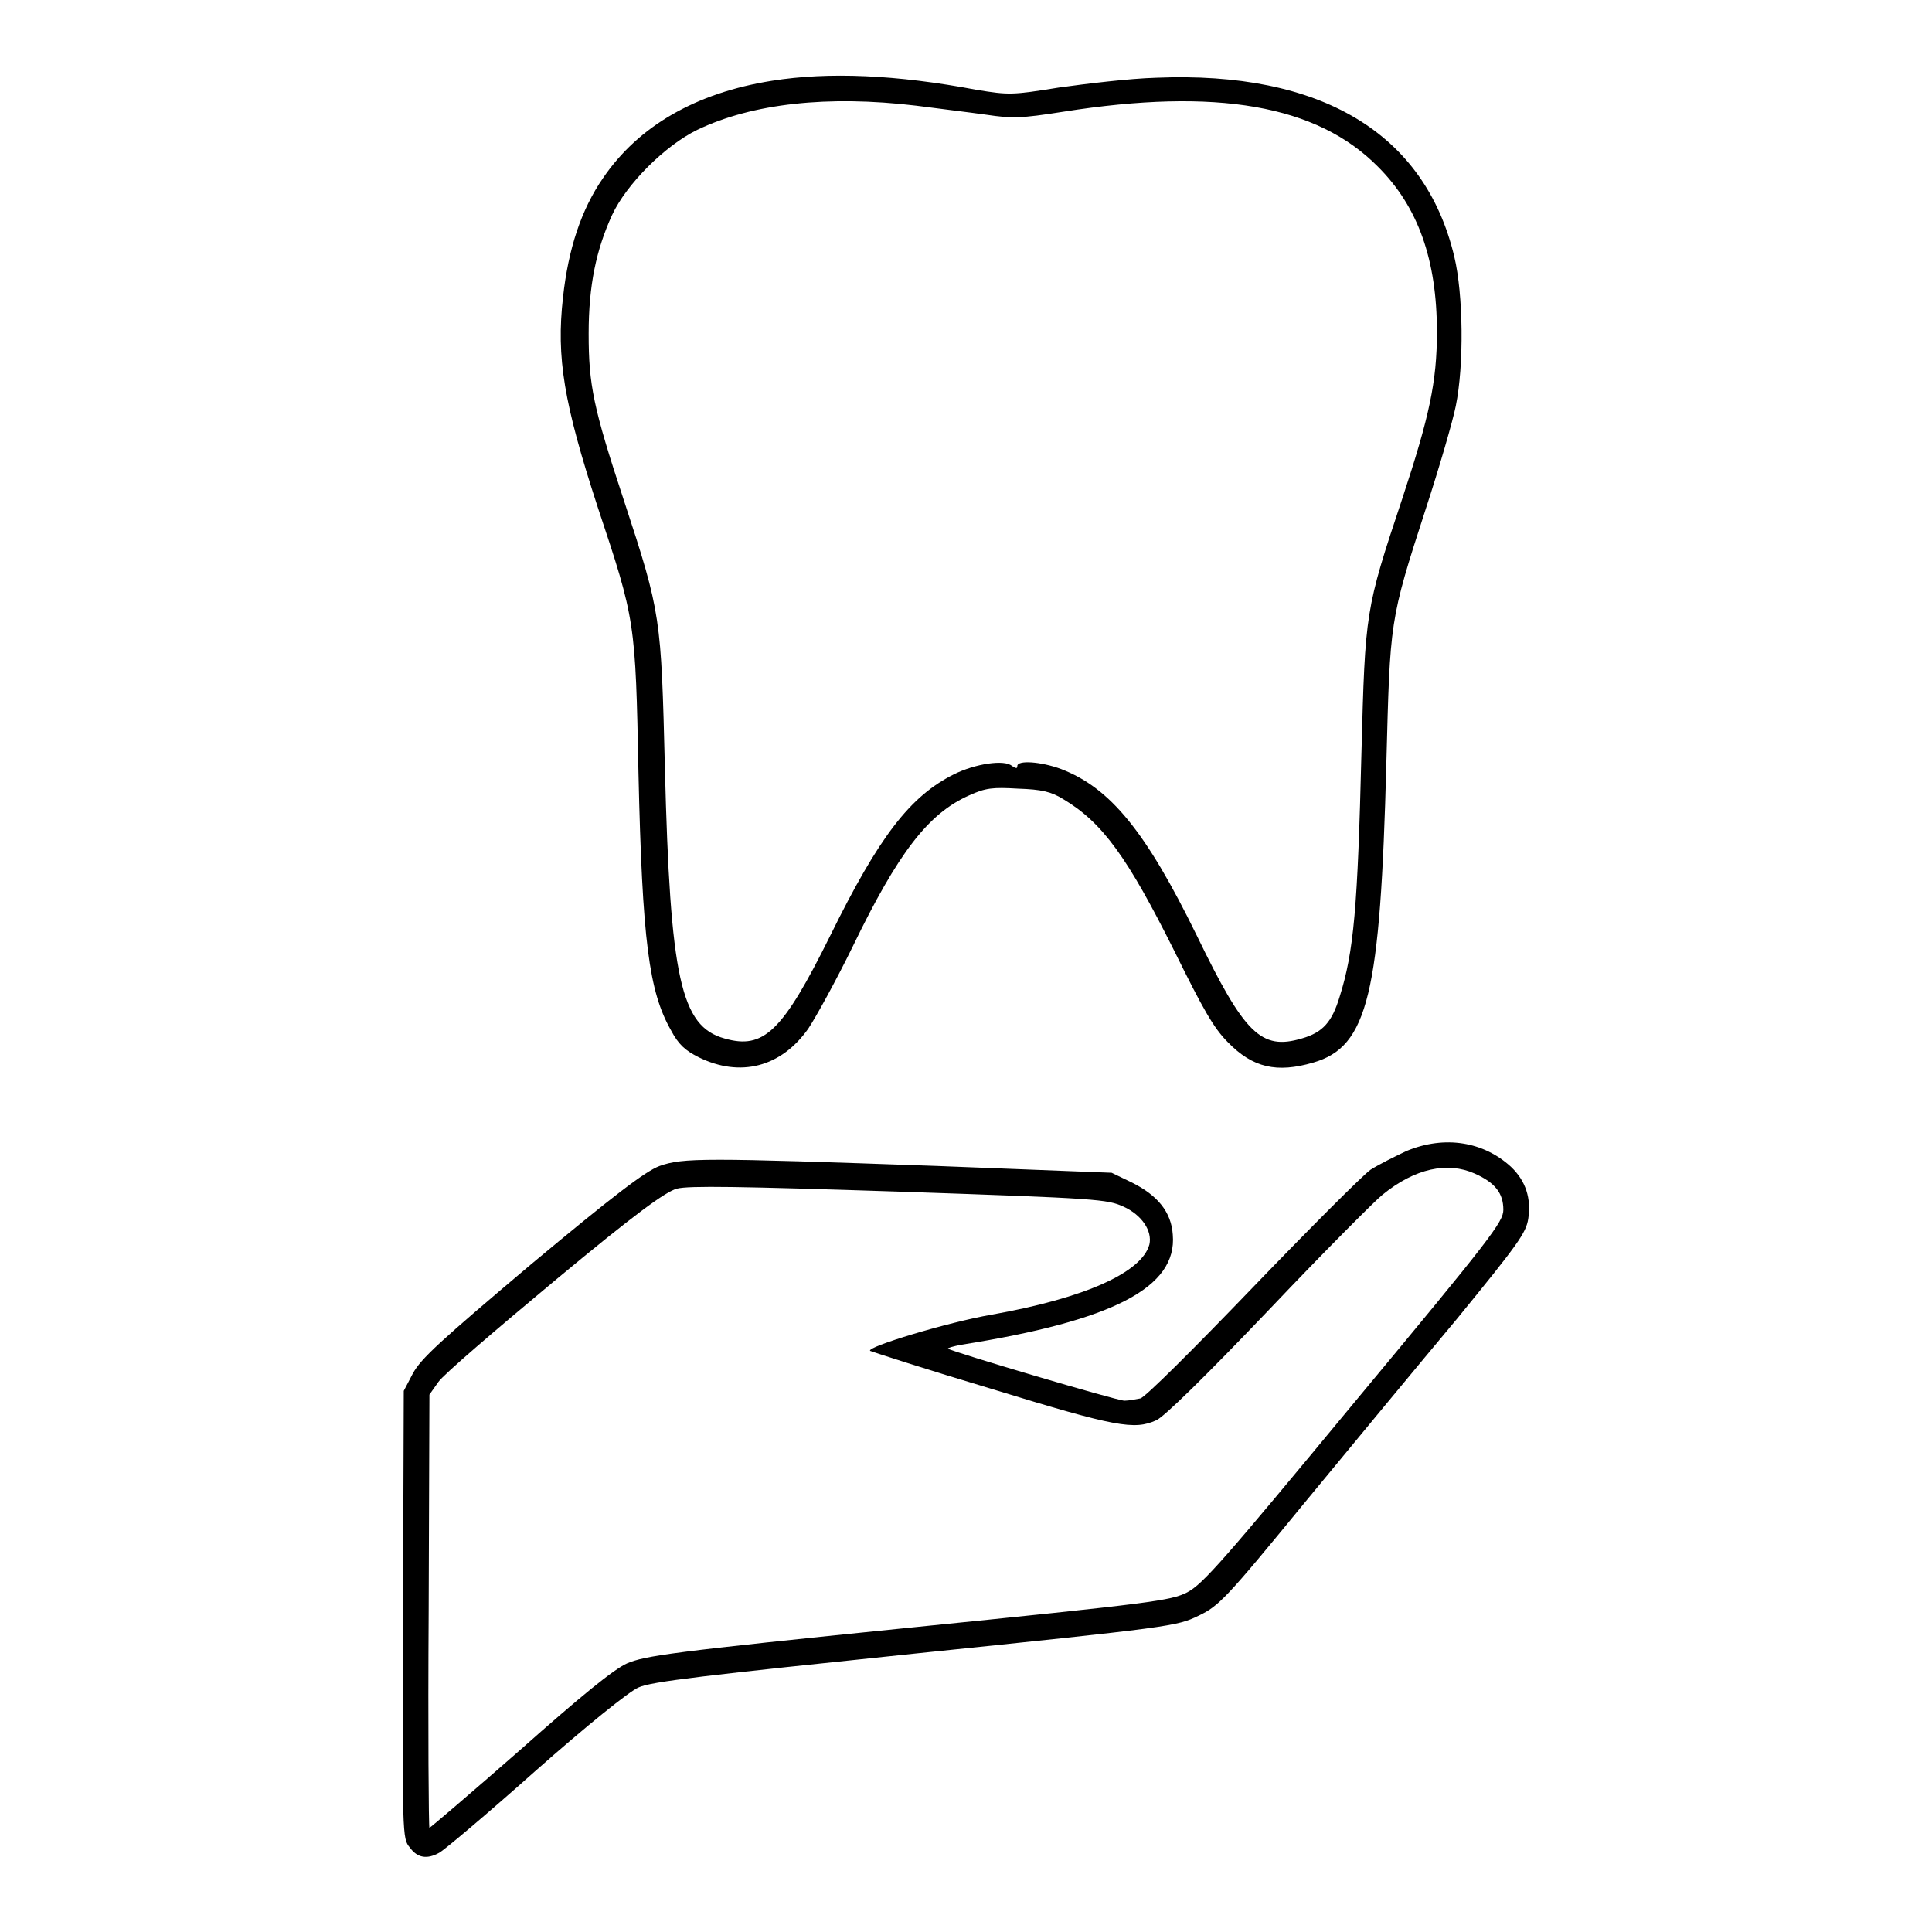
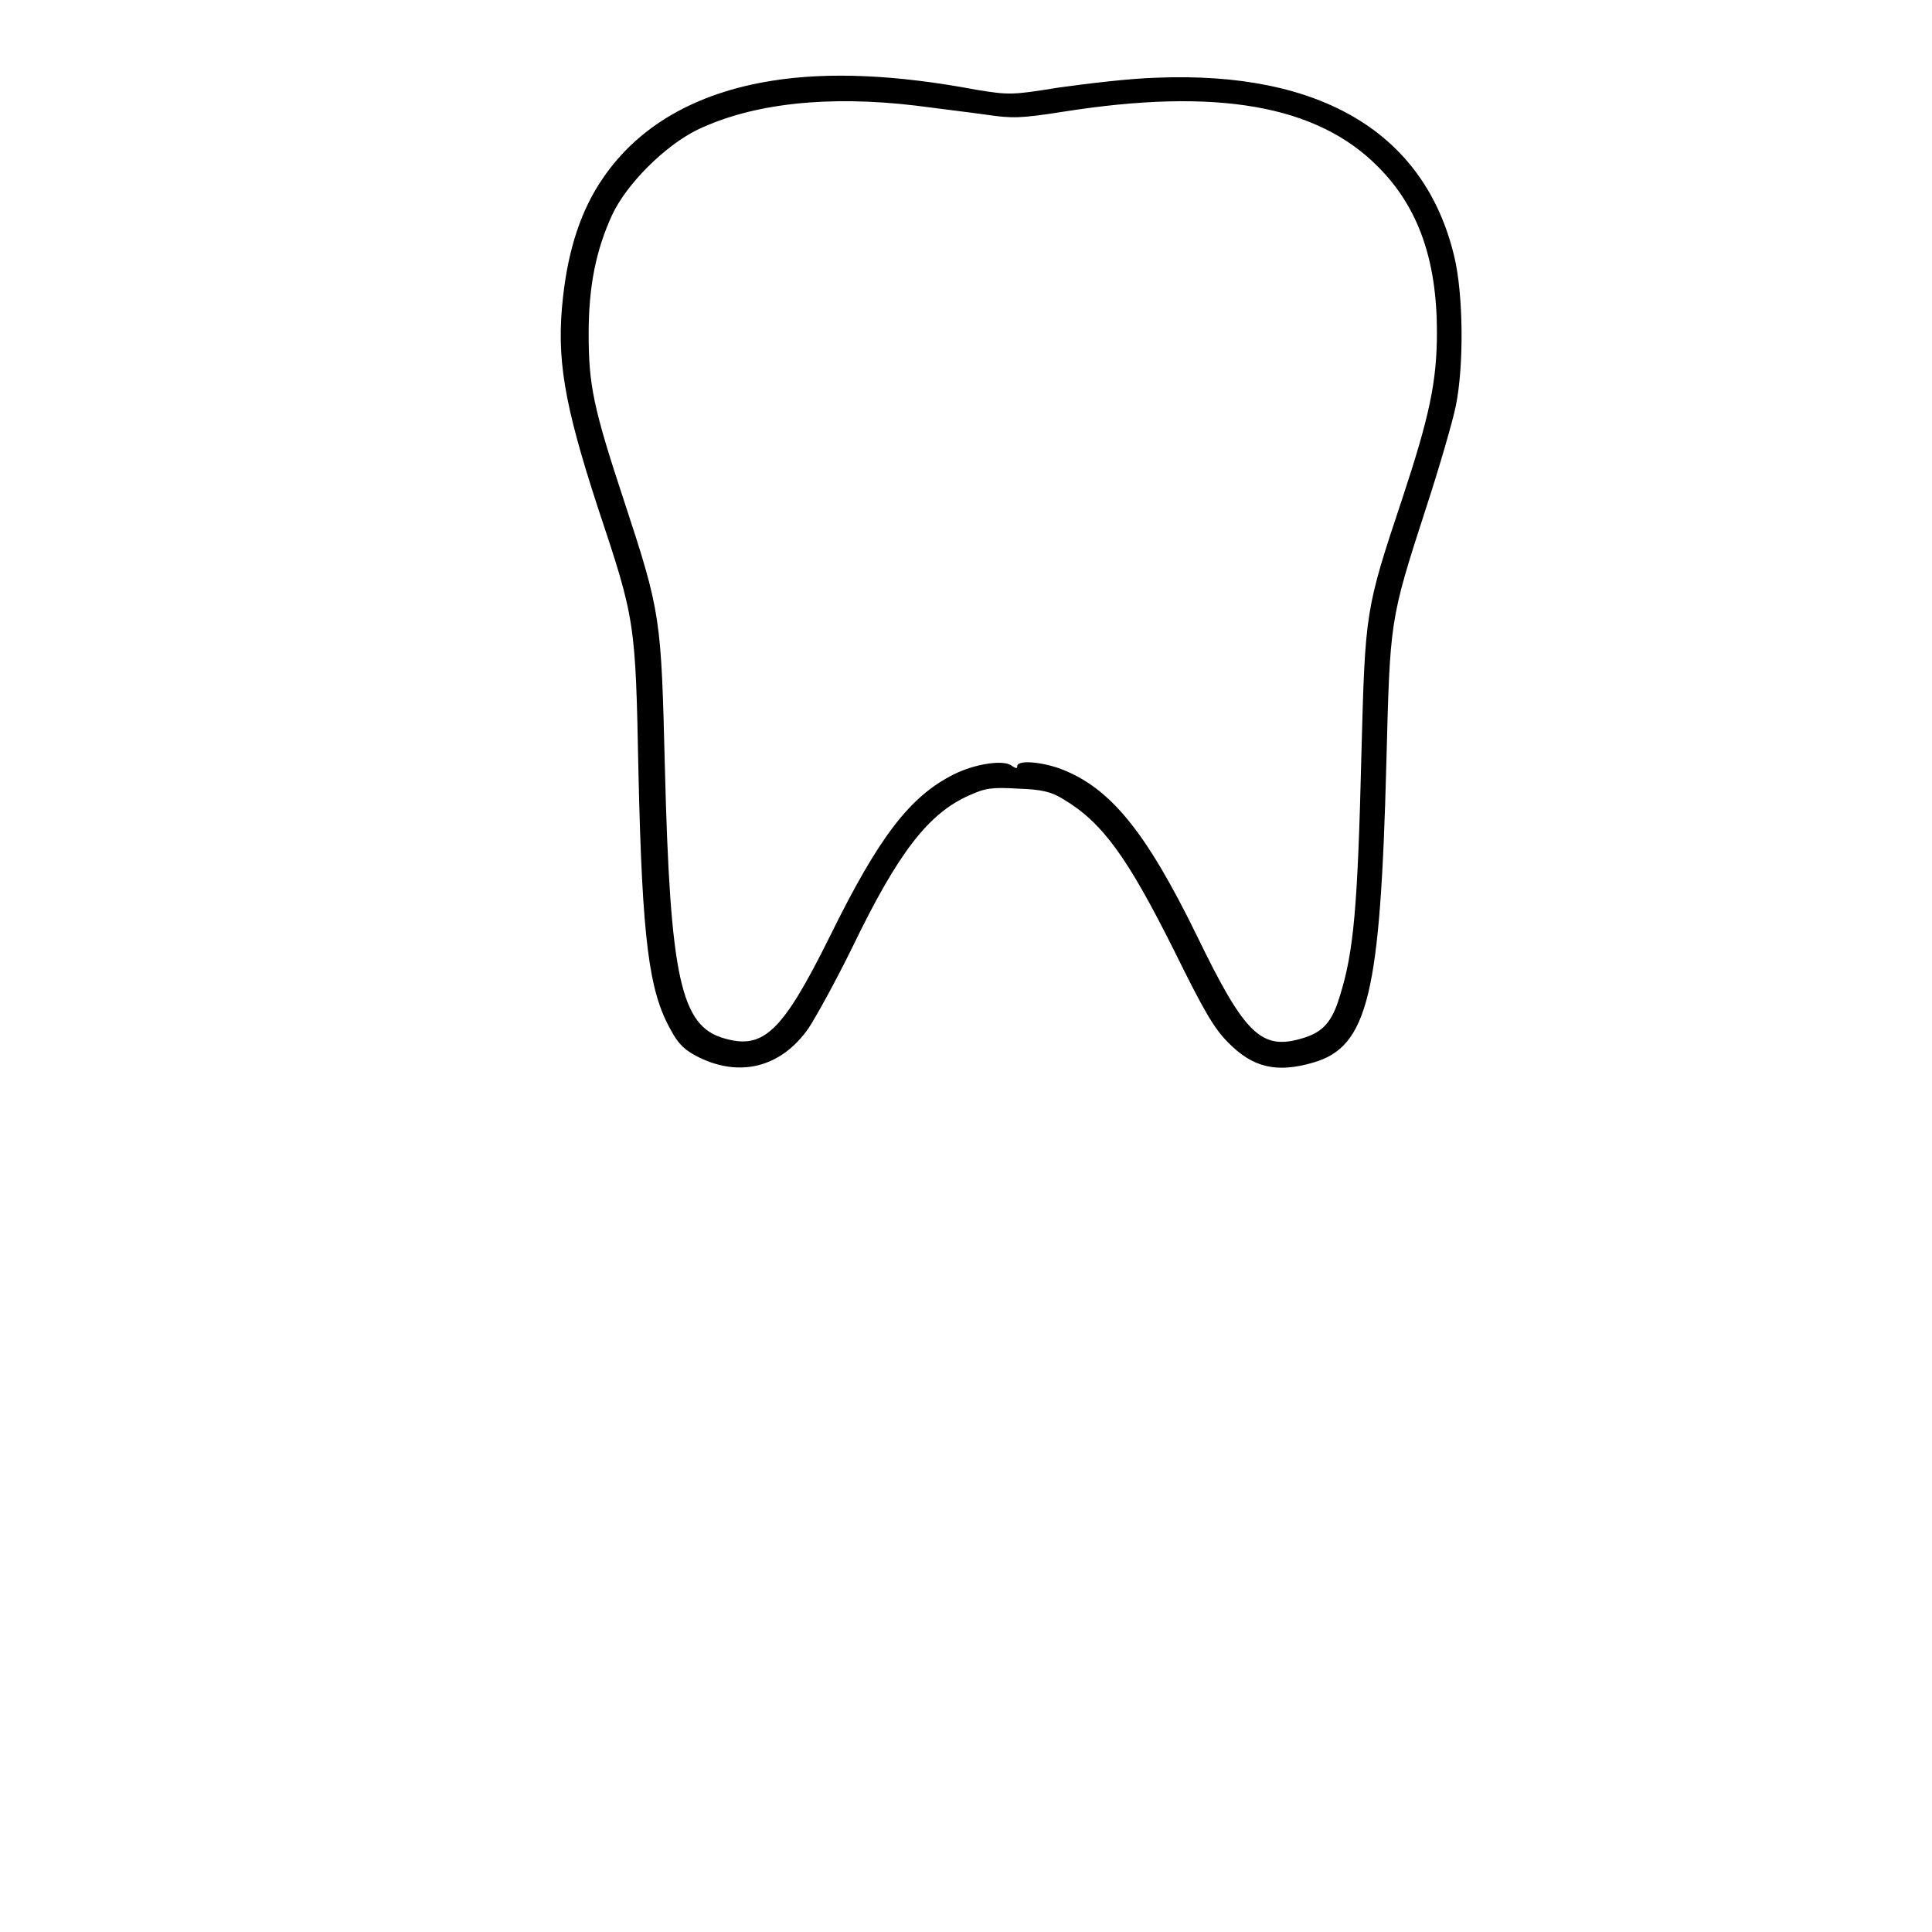
<svg xmlns="http://www.w3.org/2000/svg" version="1.1" x="0px" y="0px" viewBox="0 0 256 256" enable-background="new 0 0 256 256" xml:space="preserve">
  <g>
    <g>
      <g>
        <path fill="#000000" d="M102.3,10.7c-10.1,1.6-17.7,6-22.4,12.9c-2.9,4.2-4.6,9.4-5.3,15.8c-0.9,8,0.1,14,4.6,27.8c5,15,5,15.1,5.4,35.2c0.5,22.3,1.4,29,4.3,34.1c1,1.9,1.9,2.7,3.7,3.6c5.5,2.7,10.9,1.3,14.5-3.8c1-1.5,3.7-6.4,5.9-10.9c6-12.4,10-17.6,15.4-20c2.2-1,3.1-1.1,6.5-0.9c3.1,0.1,4.4,0.4,6,1.4c5.2,3.1,8.5,7.7,14.7,20.1c3.8,7.7,5.2,10.2,7.1,12.1c3.3,3.4,6.5,4.1,11.3,2.7c7.3-2.1,8.9-9.1,9.7-39.7c0.5-18.9,0.4-18.8,5.2-33.6c1.8-5.5,3.6-11.7,4-13.7c1.1-5.4,1-14.8-0.2-19.8c-3.9-16.4-17.7-24.6-39.5-23.7c-3.6,0.1-9.3,0.8-12.9,1.3c-6.2,1-6.6,1-10.9,0.3C118.8,9.9,109.8,9.5,102.3,10.7z M121.4,14c3,0.4,7.2,0.9,9.3,1.2c3.4,0.5,4.5,0.5,10.2-0.4c20.3-3.2,33.6-0.9,41.7,7.3c5.3,5.3,7.8,12.3,7.8,21.9c0,6.6-1,11.2-4.6,22.1c-4.9,14.7-4.9,14.9-5.4,33.6c-0.5,20.5-1,26.4-2.9,32.4c-1,3.3-2.2,4.7-5,5.5c-5.4,1.6-7.6-0.6-13.9-13.6c-6.8-13.9-11.5-19.6-18-22.1c-2.7-1-5.8-1.2-5.8-0.4c0,0.4-0.2,0.3-0.7,0c-1-0.9-4.9-0.3-7.7,1.1c-5.8,2.9-9.9,8.2-16.4,21.4c-6.3,12.7-8.8,15.1-14,13.6c-5.8-1.6-7.2-8-7.9-35.9c-0.5-19.9-0.5-20.4-5.4-35.3C78.6,54,78,51,78,44.2c0-6.4,1-11.1,3.1-15.7c1.9-4.1,7-9.2,11.3-11.3C99.7,13.7,109.7,12.6,121.4,14z" />
-         <path fill="#000000" d="M186.4,152.5c-1.5,0.7-3.7,1.8-4.8,2.5c-1,0.7-8.1,7.8-15.7,15.7c-7.6,7.9-14.2,14.5-14.8,14.6c-0.6,0.1-1.5,0.3-2.1,0.3c-1,0-22.9-6.5-23.4-6.9c0-0.1,0.7-0.3,1.7-0.5c20.2-3.2,28.7-7.6,28.1-14.6c-0.2-3-2-5.2-5.4-6.9l-2.7-1.3l-23.1-0.9c-31-1.1-33.7-1.1-36.8,0c-1.9,0.7-6.2,4-17,13C58.2,177.8,55.8,180,54.7,182l-1.2,2.3L53.4,214c-0.1,29.4-0.1,29.6,0.9,30.8c1,1.4,2.3,1.6,3.9,0.7c0.6-0.3,6.3-5.1,12.7-10.8c6.9-6.1,12.5-10.6,13.7-11.1c1.7-0.8,8.9-1.6,36.7-4.5c33.9-3.5,34.6-3.6,37.5-5c2.7-1.3,3.6-2.2,14-14.9c6.1-7.4,15.2-18.4,20.3-24.5c8-9.8,9.1-11.3,9.4-13.2c0.4-2.7-0.3-5-2.3-6.9C196.6,151.3,191.5,150.4,186.4,152.5z M195.4,155.5c2.7,1.2,3.8,2.6,3.8,4.8c0,1.6-1.6,3.7-19.8,25.6c-17.3,20.9-20,24-22.1,25.1c-2.2,1.1-4.3,1.4-37,4.7c-31.6,3.2-34.8,3.7-37.2,4.7c-1.8,0.8-6.2,4.4-14.2,11.5c-6.5,5.7-11.9,10.3-12,10.3s-0.2-12.9-0.1-28.7l0.1-28.7l1.2-1.7c0.7-1,7.6-6.9,15.4-13.4c10.7-8.9,14.7-11.8,16.2-12.2c1.6-0.4,8.1-0.3,29.5,0.4c26.4,0.9,27.5,1,29.7,2c2.4,1.1,3.8,3.2,3.4,5c-1,3.7-8.5,7.1-20.9,9.3c-5.8,1-16.7,4.3-16.1,4.8c0.2,0.1,7.6,2.5,16.3,5.1c16.3,5,18.7,5.4,21.6,4.1c1-0.4,6.7-6,15-14.7c7.4-7.8,14.2-14.6,15-15.2C187.5,154.8,191.8,153.9,195.4,155.5z" />
      </g>
    </g>
  </g>
</svg>